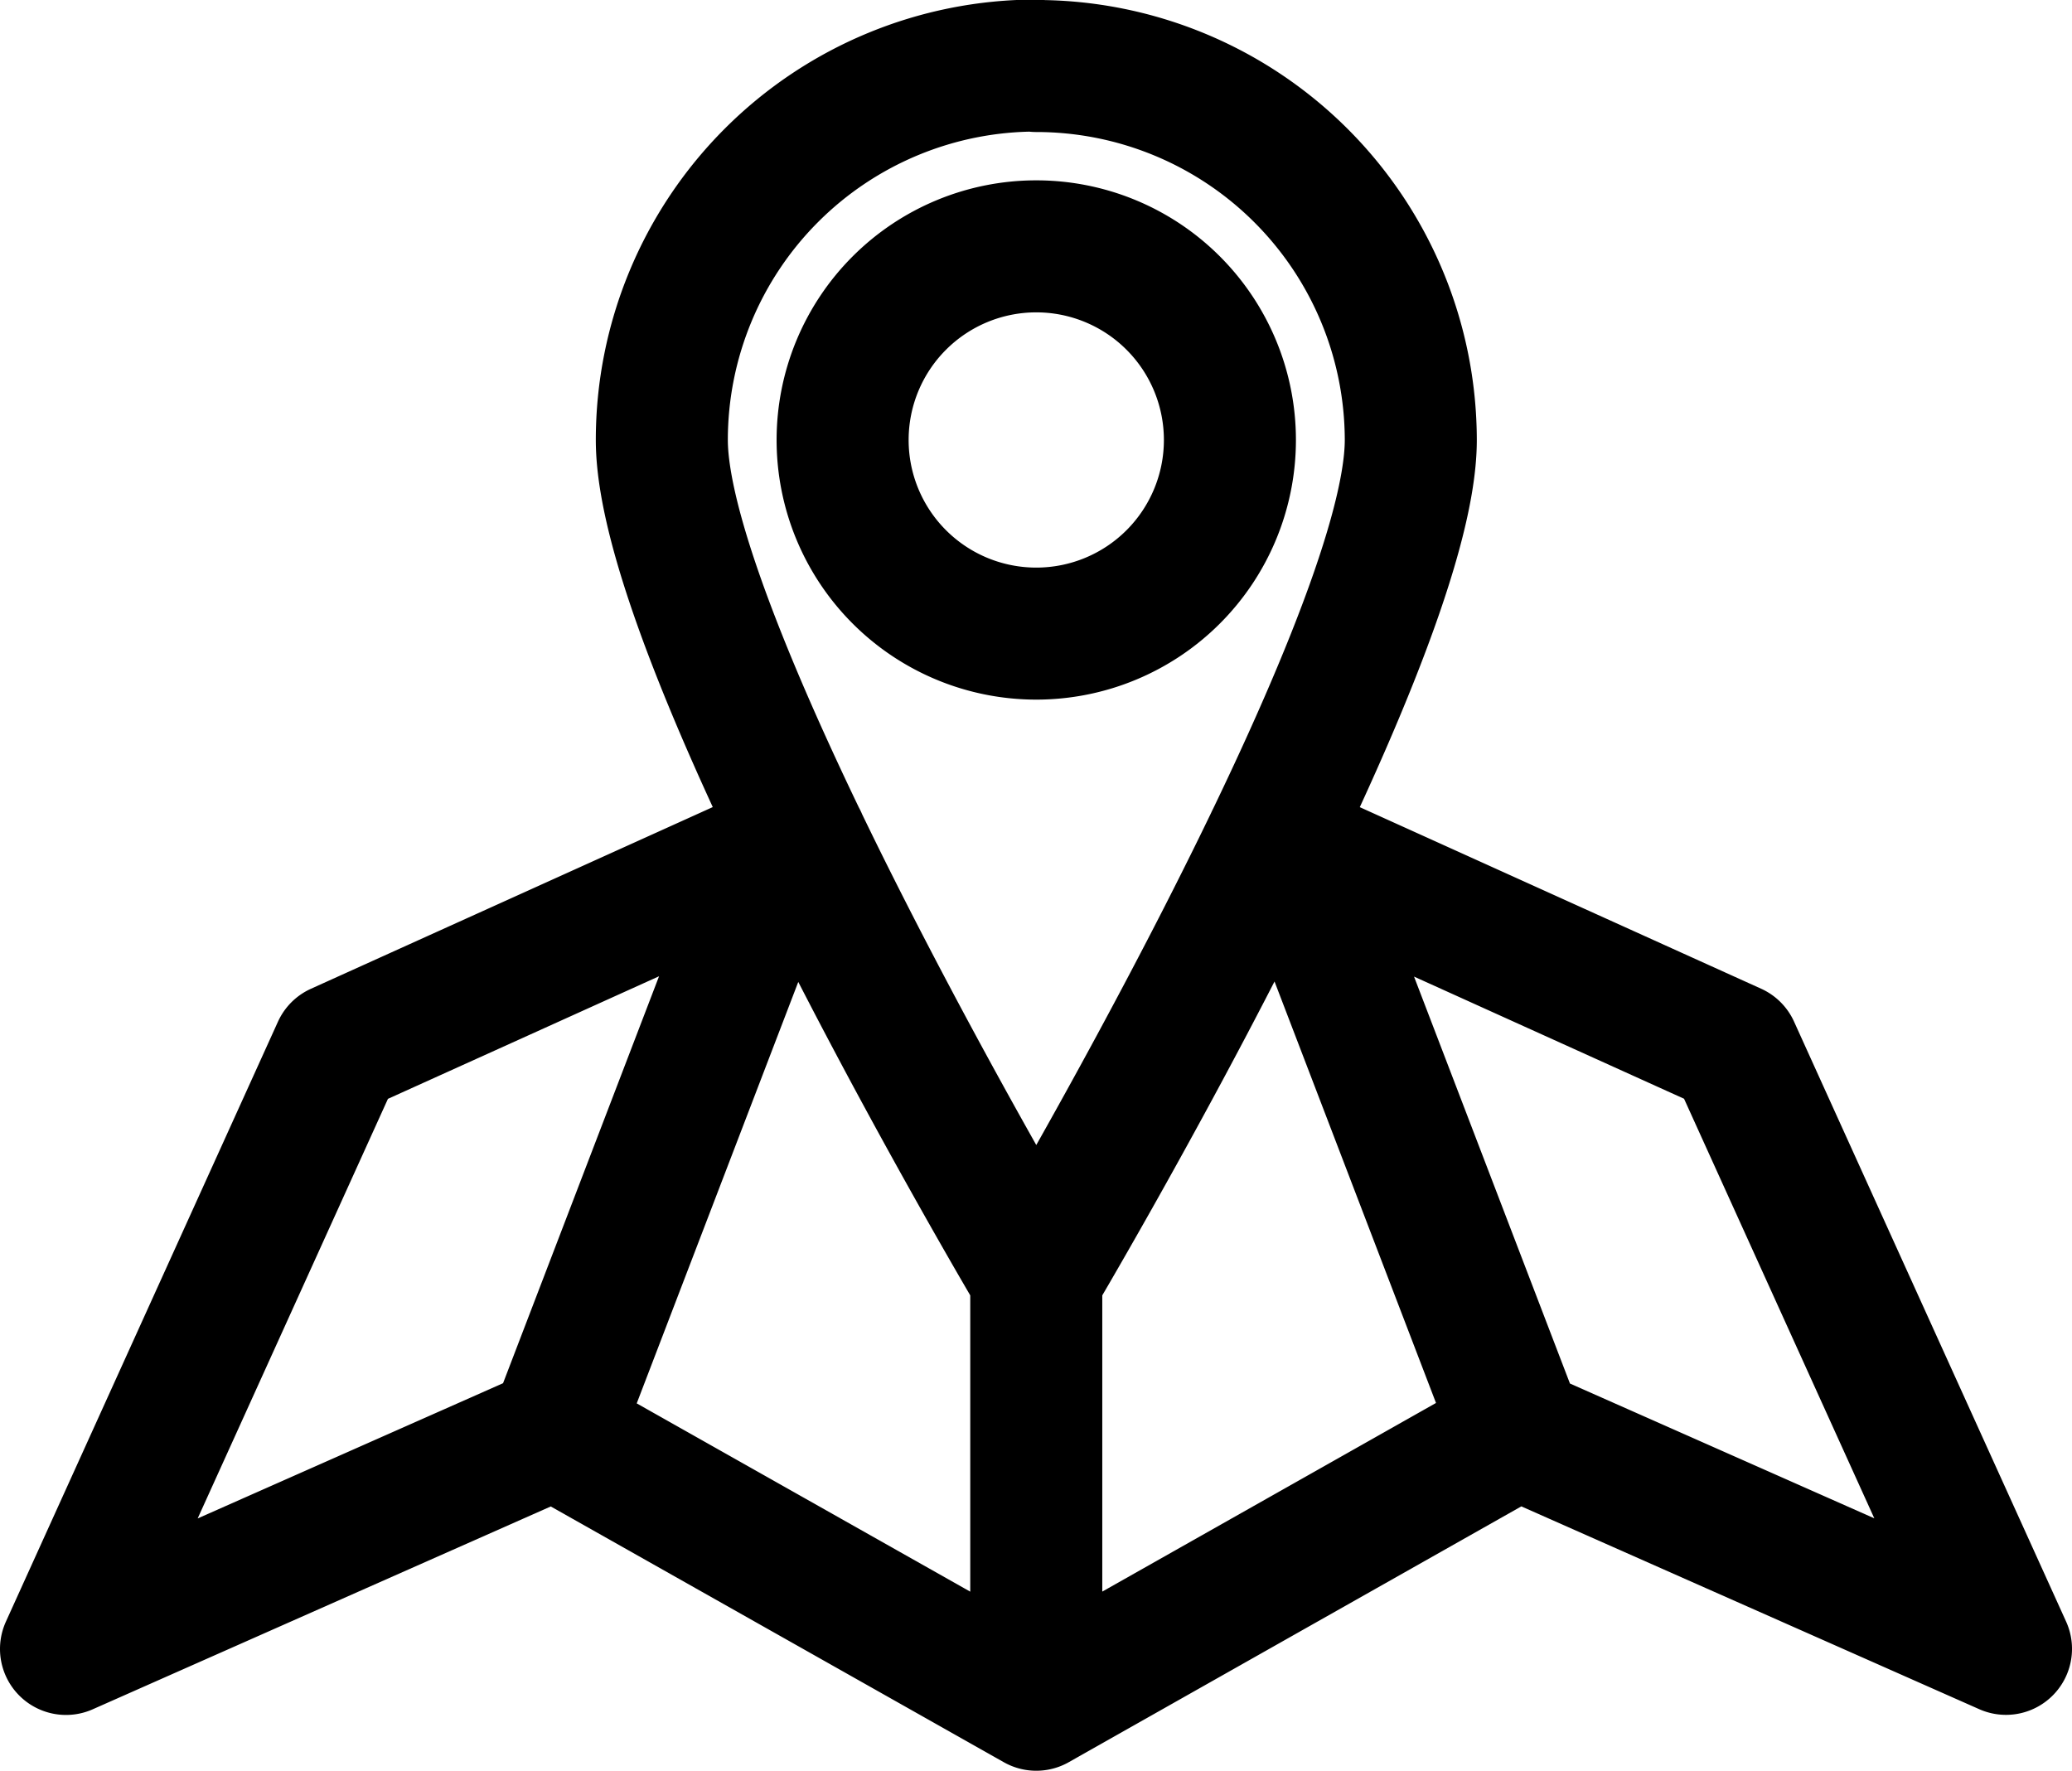
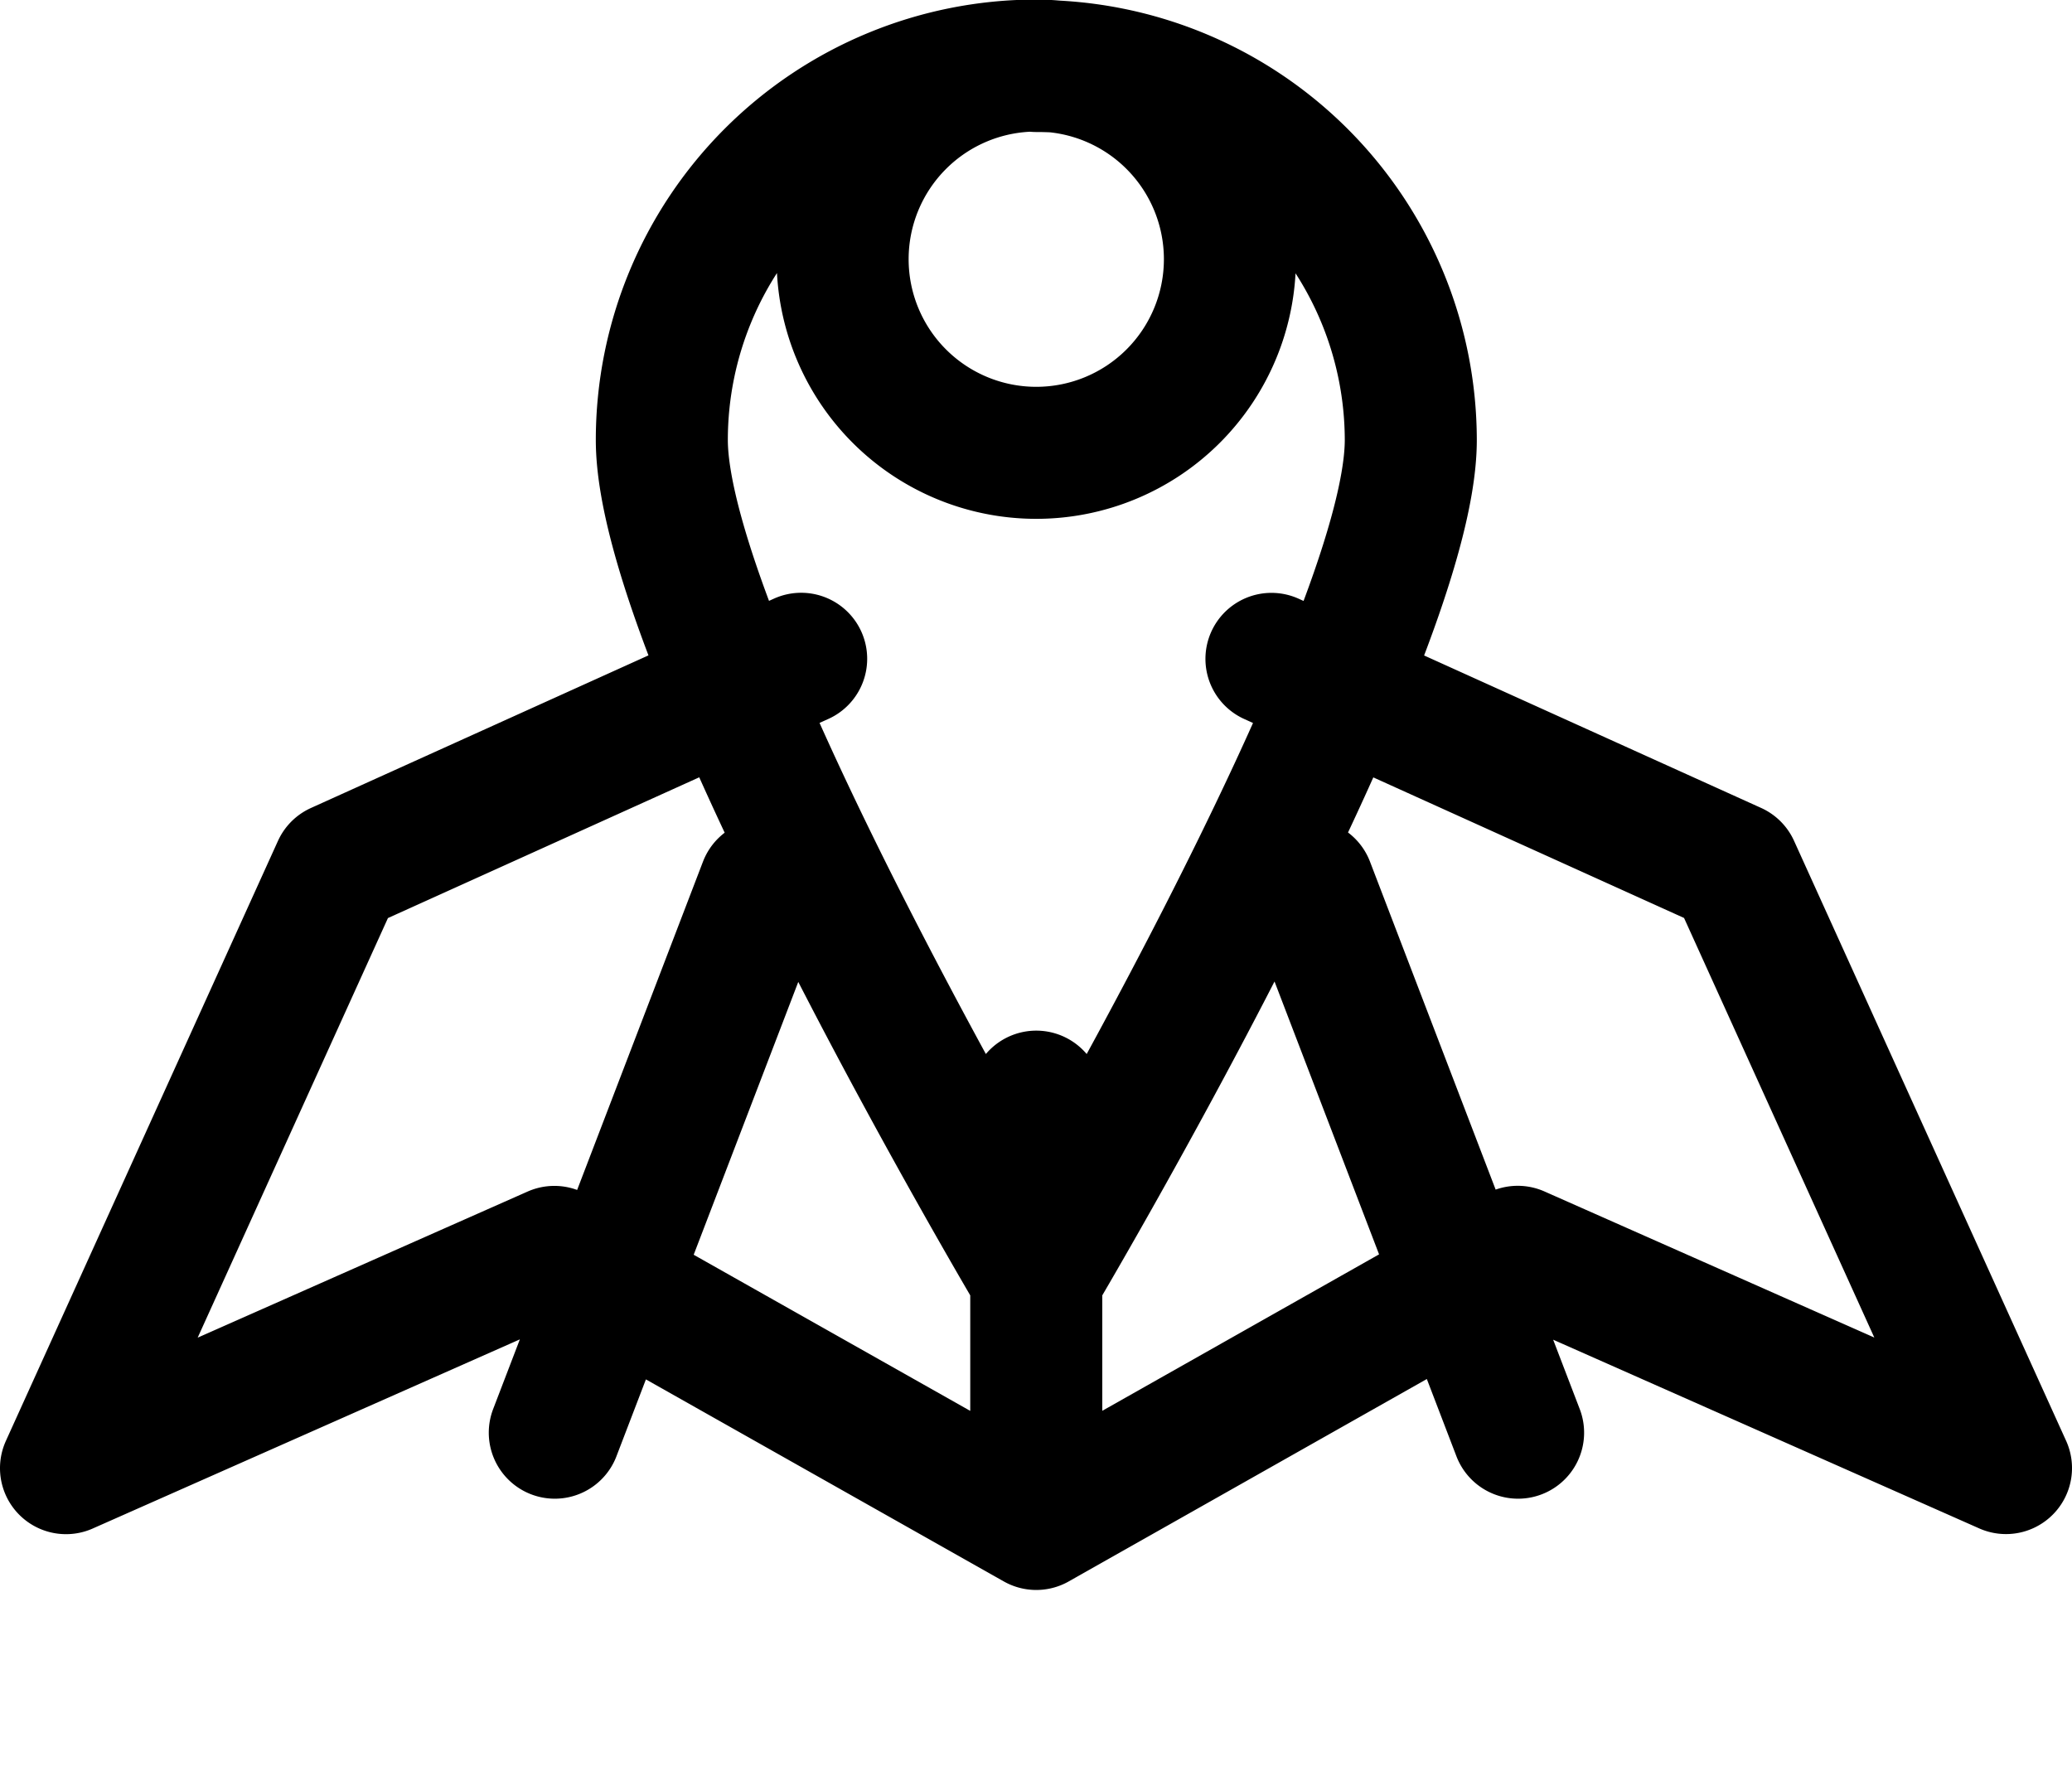
<svg xmlns="http://www.w3.org/2000/svg" viewBox="0 0 23.54 20.124">
-   <path id="Places" d="M781.964,681.6l2.383,6.22m-8.56-6.22-2.384,6.22m5.47-15.533a4.255,4.255,0,0,0-4.254,4.254c0,2.349,4.254,9.515,4.254,9.515s4.255-7.165,4.255-9.515A4.255,4.255,0,0,0,778.873,672.292Zm0,2.054a2.2,2.2,0,1,0,2.2,2.2,2.2,2.2,0,0,0-2.2-2.2Zm-2.671,6.74-5.261,2.379-3.091,6.817,5.548-2.457,5.475,3.091h0l5.47-3.092,5.547,2.457-3.091-6.817-5.254-2.377m-2.672,9.69v-4.716" transform="translate(-767.1 -671.542)" fill="none" stroke="#000" stroke-linecap="round" stroke-linejoin="round" stroke-width="1.5" />
+   <path id="Places" d="M781.964,681.6l2.383,6.22m-8.56-6.22-2.384,6.22m5.47-15.533a4.255,4.255,0,0,0-4.254,4.254c0,2.349,4.254,9.515,4.254,9.515s4.255-7.165,4.255-9.515A4.255,4.255,0,0,0,778.873,672.292Za2.2,2.2,0,1,0,2.2,2.2,2.2,2.2,0,0,0-2.2-2.2Zm-2.671,6.74-5.261,2.379-3.091,6.817,5.548-2.457,5.475,3.091h0l5.47-3.092,5.547,2.457-3.091-6.817-5.254-2.377m-2.672,9.69v-4.716" transform="translate(-767.1 -671.542)" fill="none" stroke="#000" stroke-linecap="round" stroke-linejoin="round" stroke-width="1.5" />
</svg>